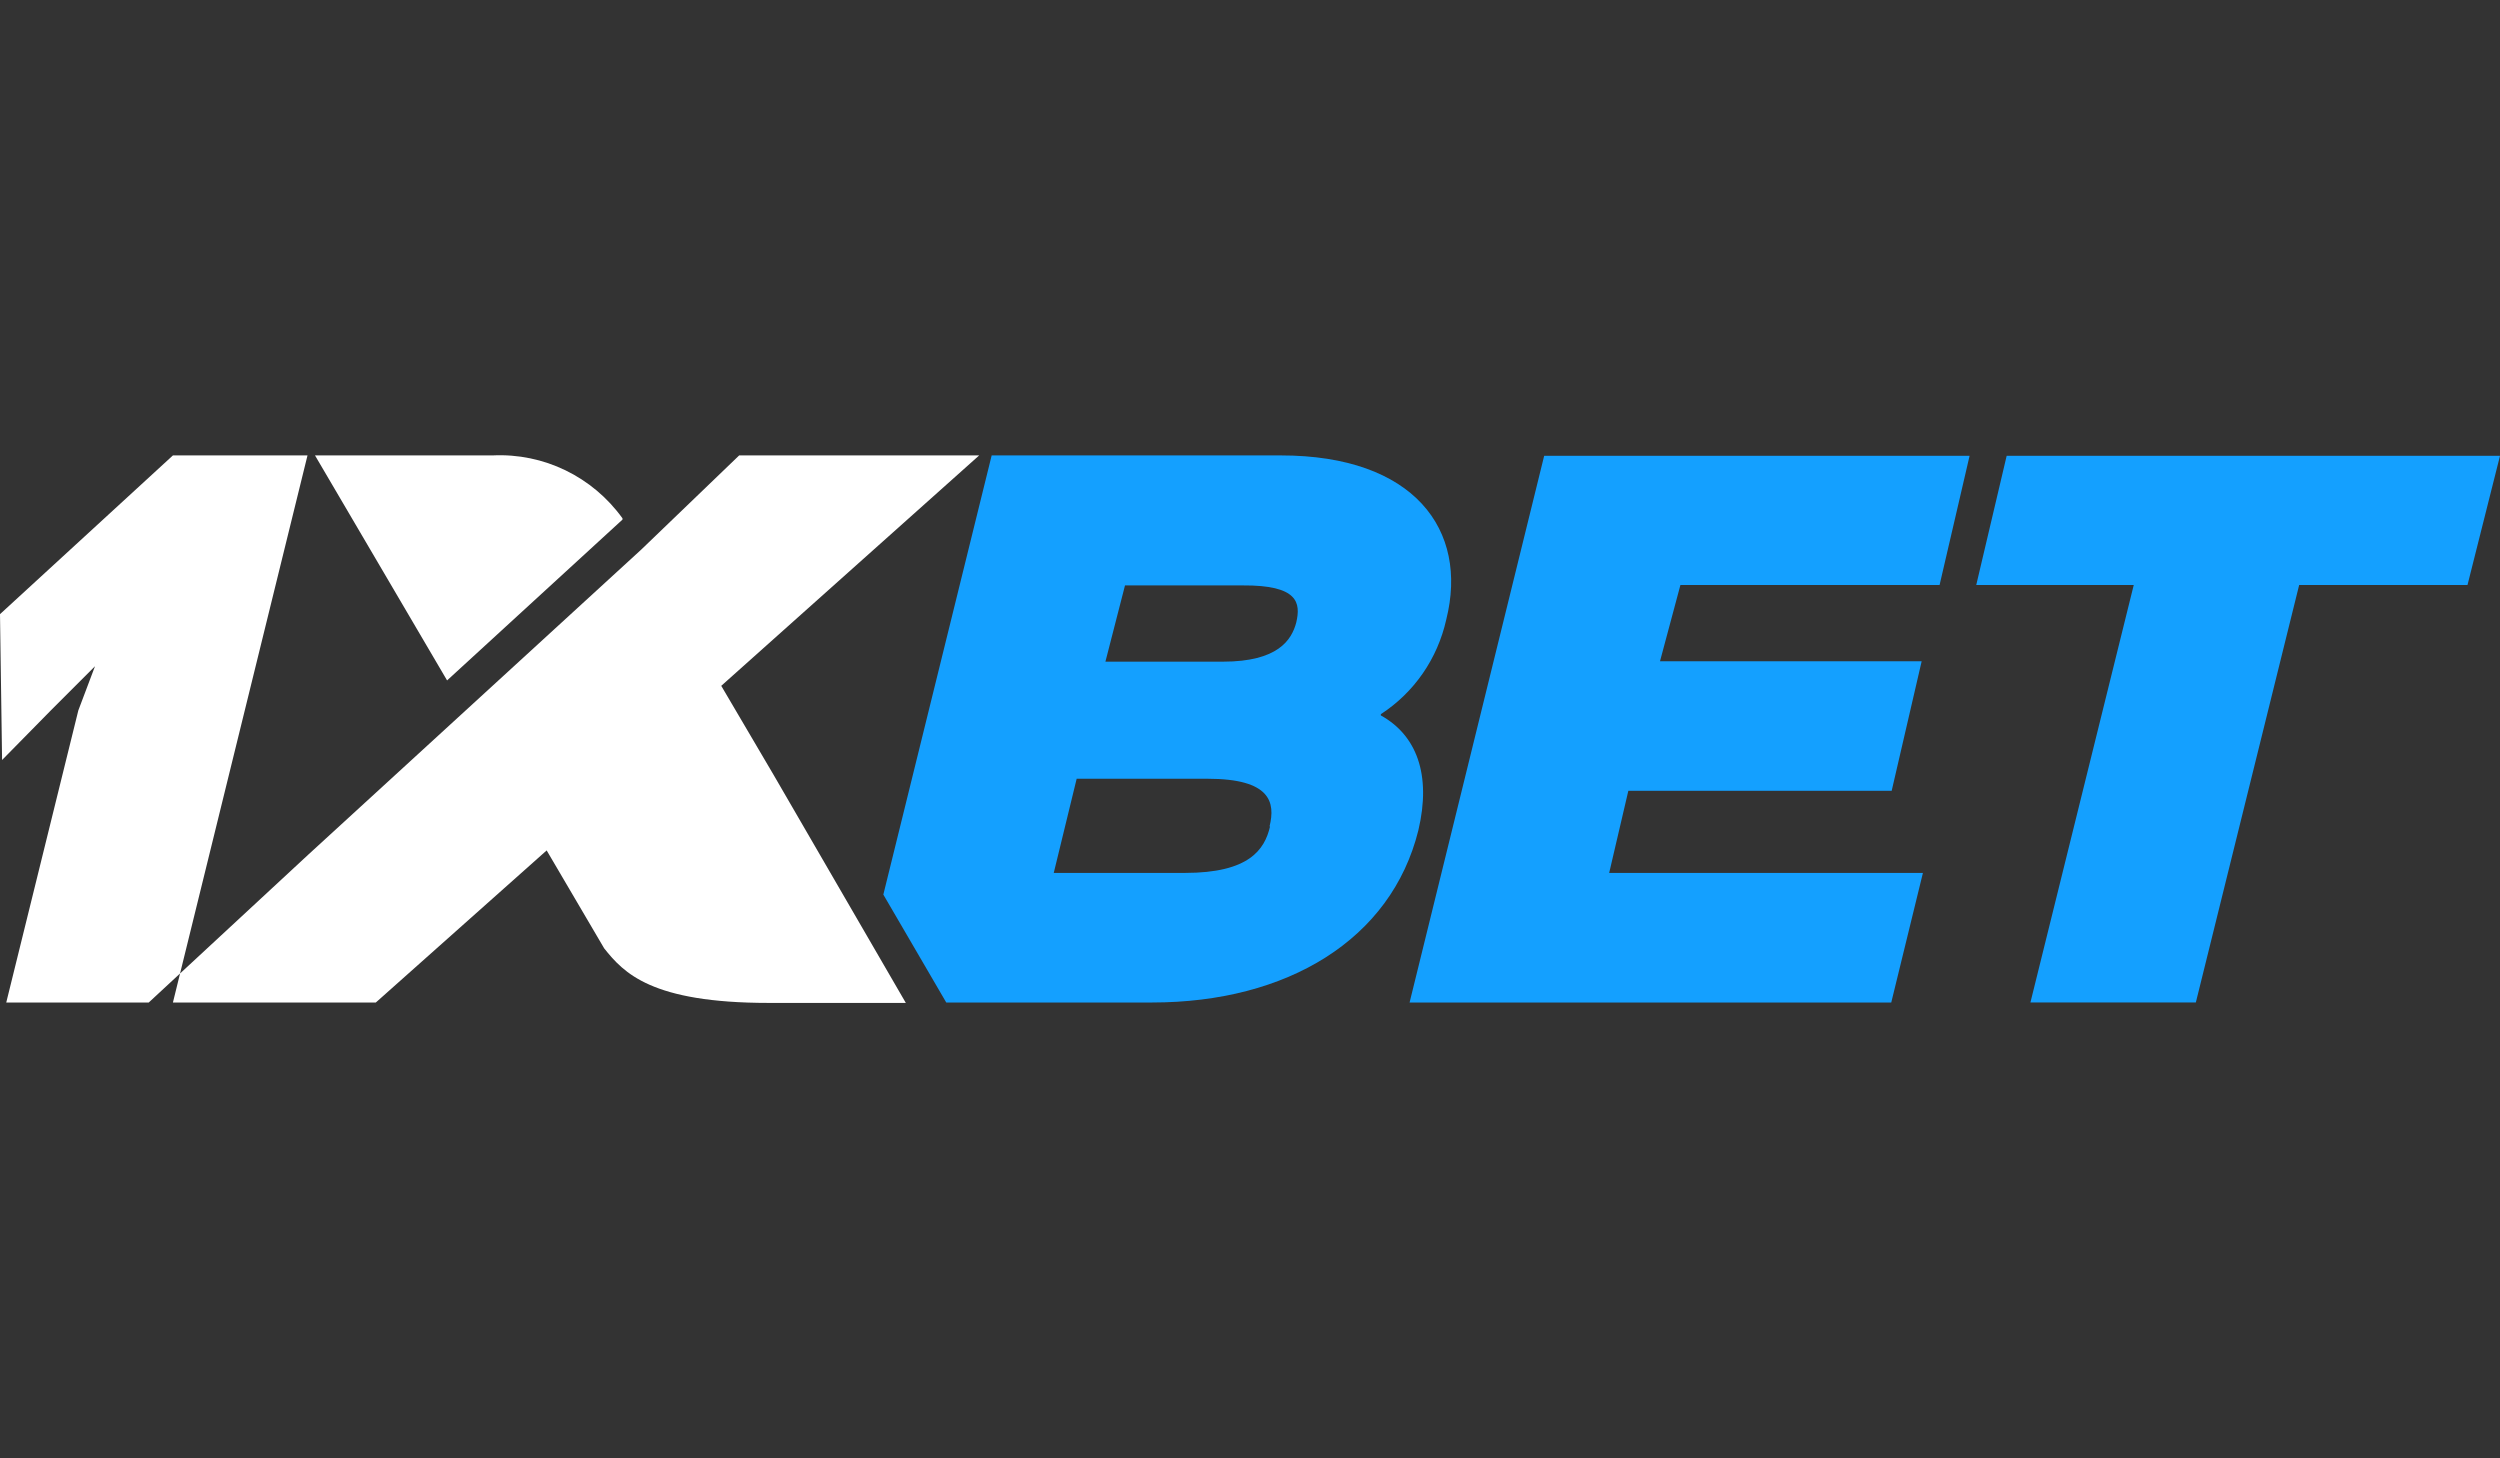
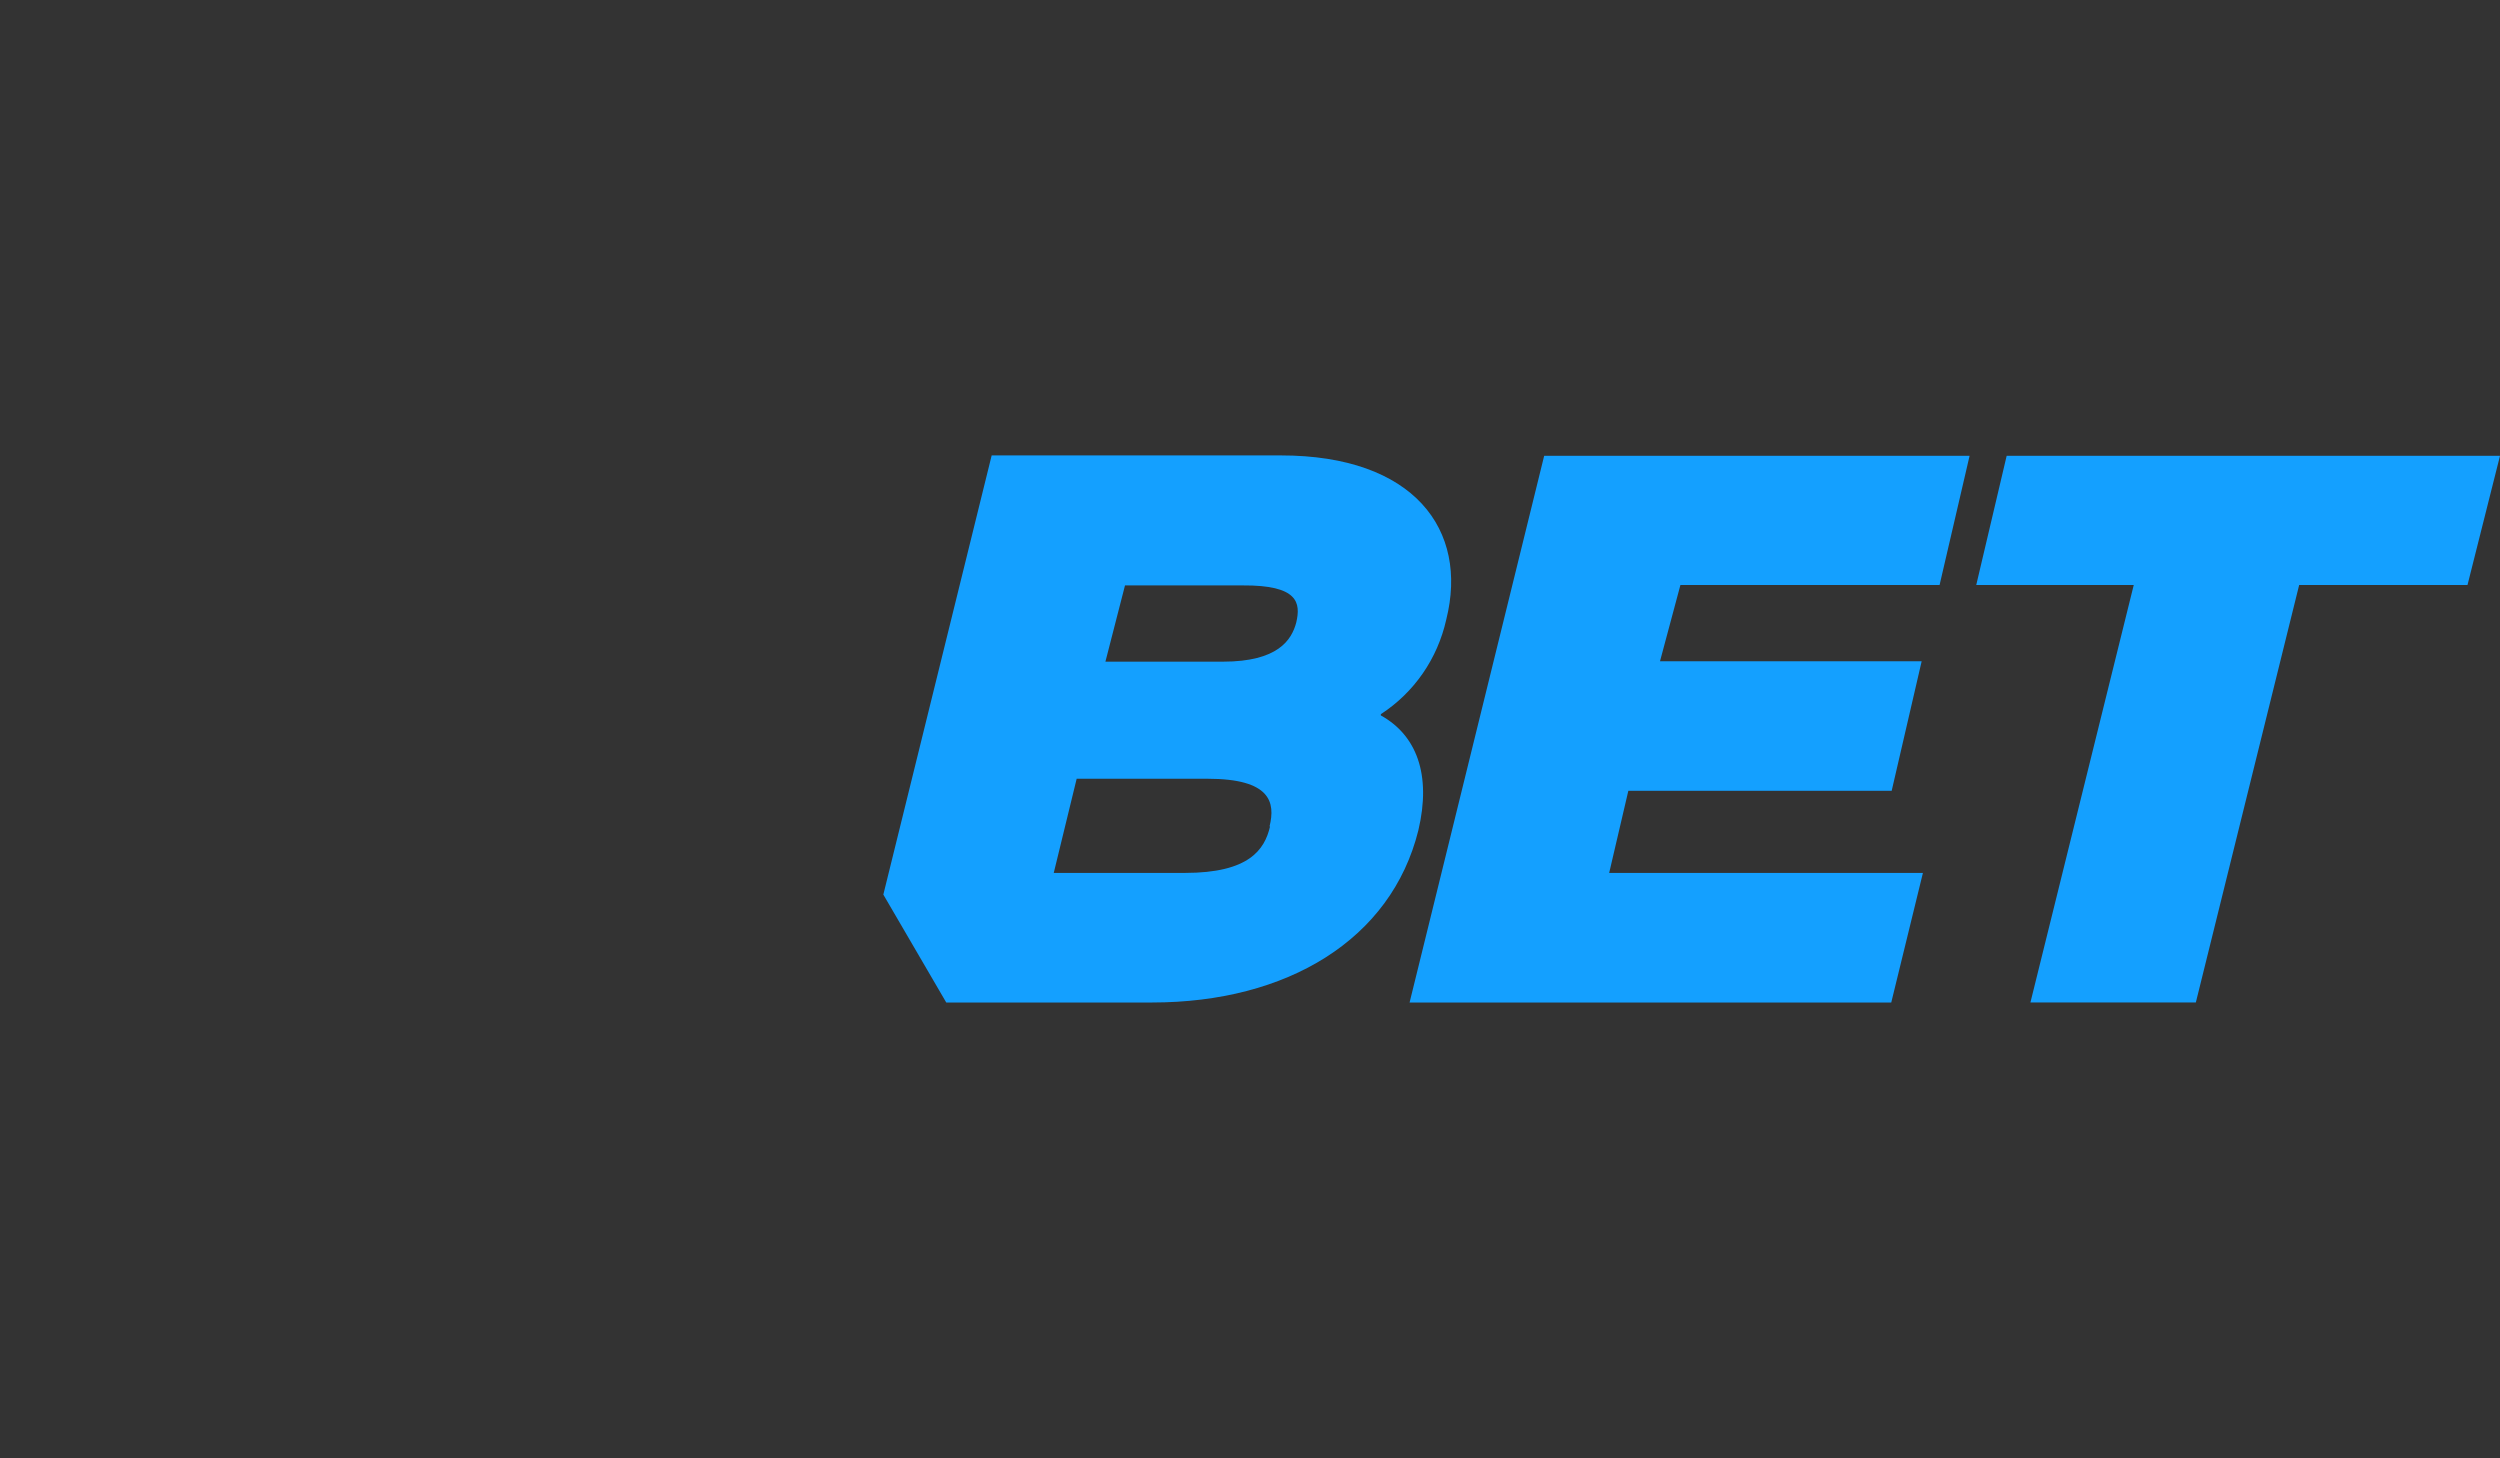
<svg xmlns="http://www.w3.org/2000/svg" viewBox="0 0 600 350">
  <rect x="0" y="0" width="600" height="350" fill="#333333" stroke="none" />
  <path fill="#14a0ff" d="M347.1 148.7c5.4-21.5-7.7-39.4-39.7-39.4H238l-26 105.4 15.1 25.9h49.4c32.4 0 57.4-15.1 63.9-41.3 3.2-13.5-.5-22.9-9-27.6v-.3c8-5.2 13.6-13.3 15.7-22.7zm-42.3 49.7c-1.3 5.5-5 11.1-20.4 11.1h-31.5l5.5-22.6h31.4c15.2 0 16.3 5.7 14.9 11.4l.1.1zm6.3-49c-1.1 4.2-4.4 9.4-17.6 9.4h-28.2l4.7-18.3h28.2c13.4-.1 14 4.2 12.9 8.9zm79.7 40.4H454l7.2-31.1h-62.8l4.9-18.3h62.2l7.2-31H370.6l-32.3 131.2h115.6l7.6-31.1h-75.3zm90.8-80.4l-7.3 31h37.8l-24.8 100.2H527l24.8-100.2h40.4l7.8-31z" />
-   <path fill="#fff" d="M41.5 240.6h-40l17.3-70.1 4-10.6-10.6 10.6L.5 182.4l-.5-35 41.5-38.1h32.3L41.5 240.6zm144.3-54.4l-12.7-21.6 61.9-55.3h-57.6l-23.5 22.6L74 205.1l-38.3 35.5h54.5l41-36.5 13.8 23.5c4.7 5.9 11.3 13.1 39.5 13.1h32.9l-31.6-54.5zm-36.4-61.5v-.3c-7.2-10-18.9-15.7-31.2-15.1H75.6l31.7 54 42.1-38.6z" />
</svg>